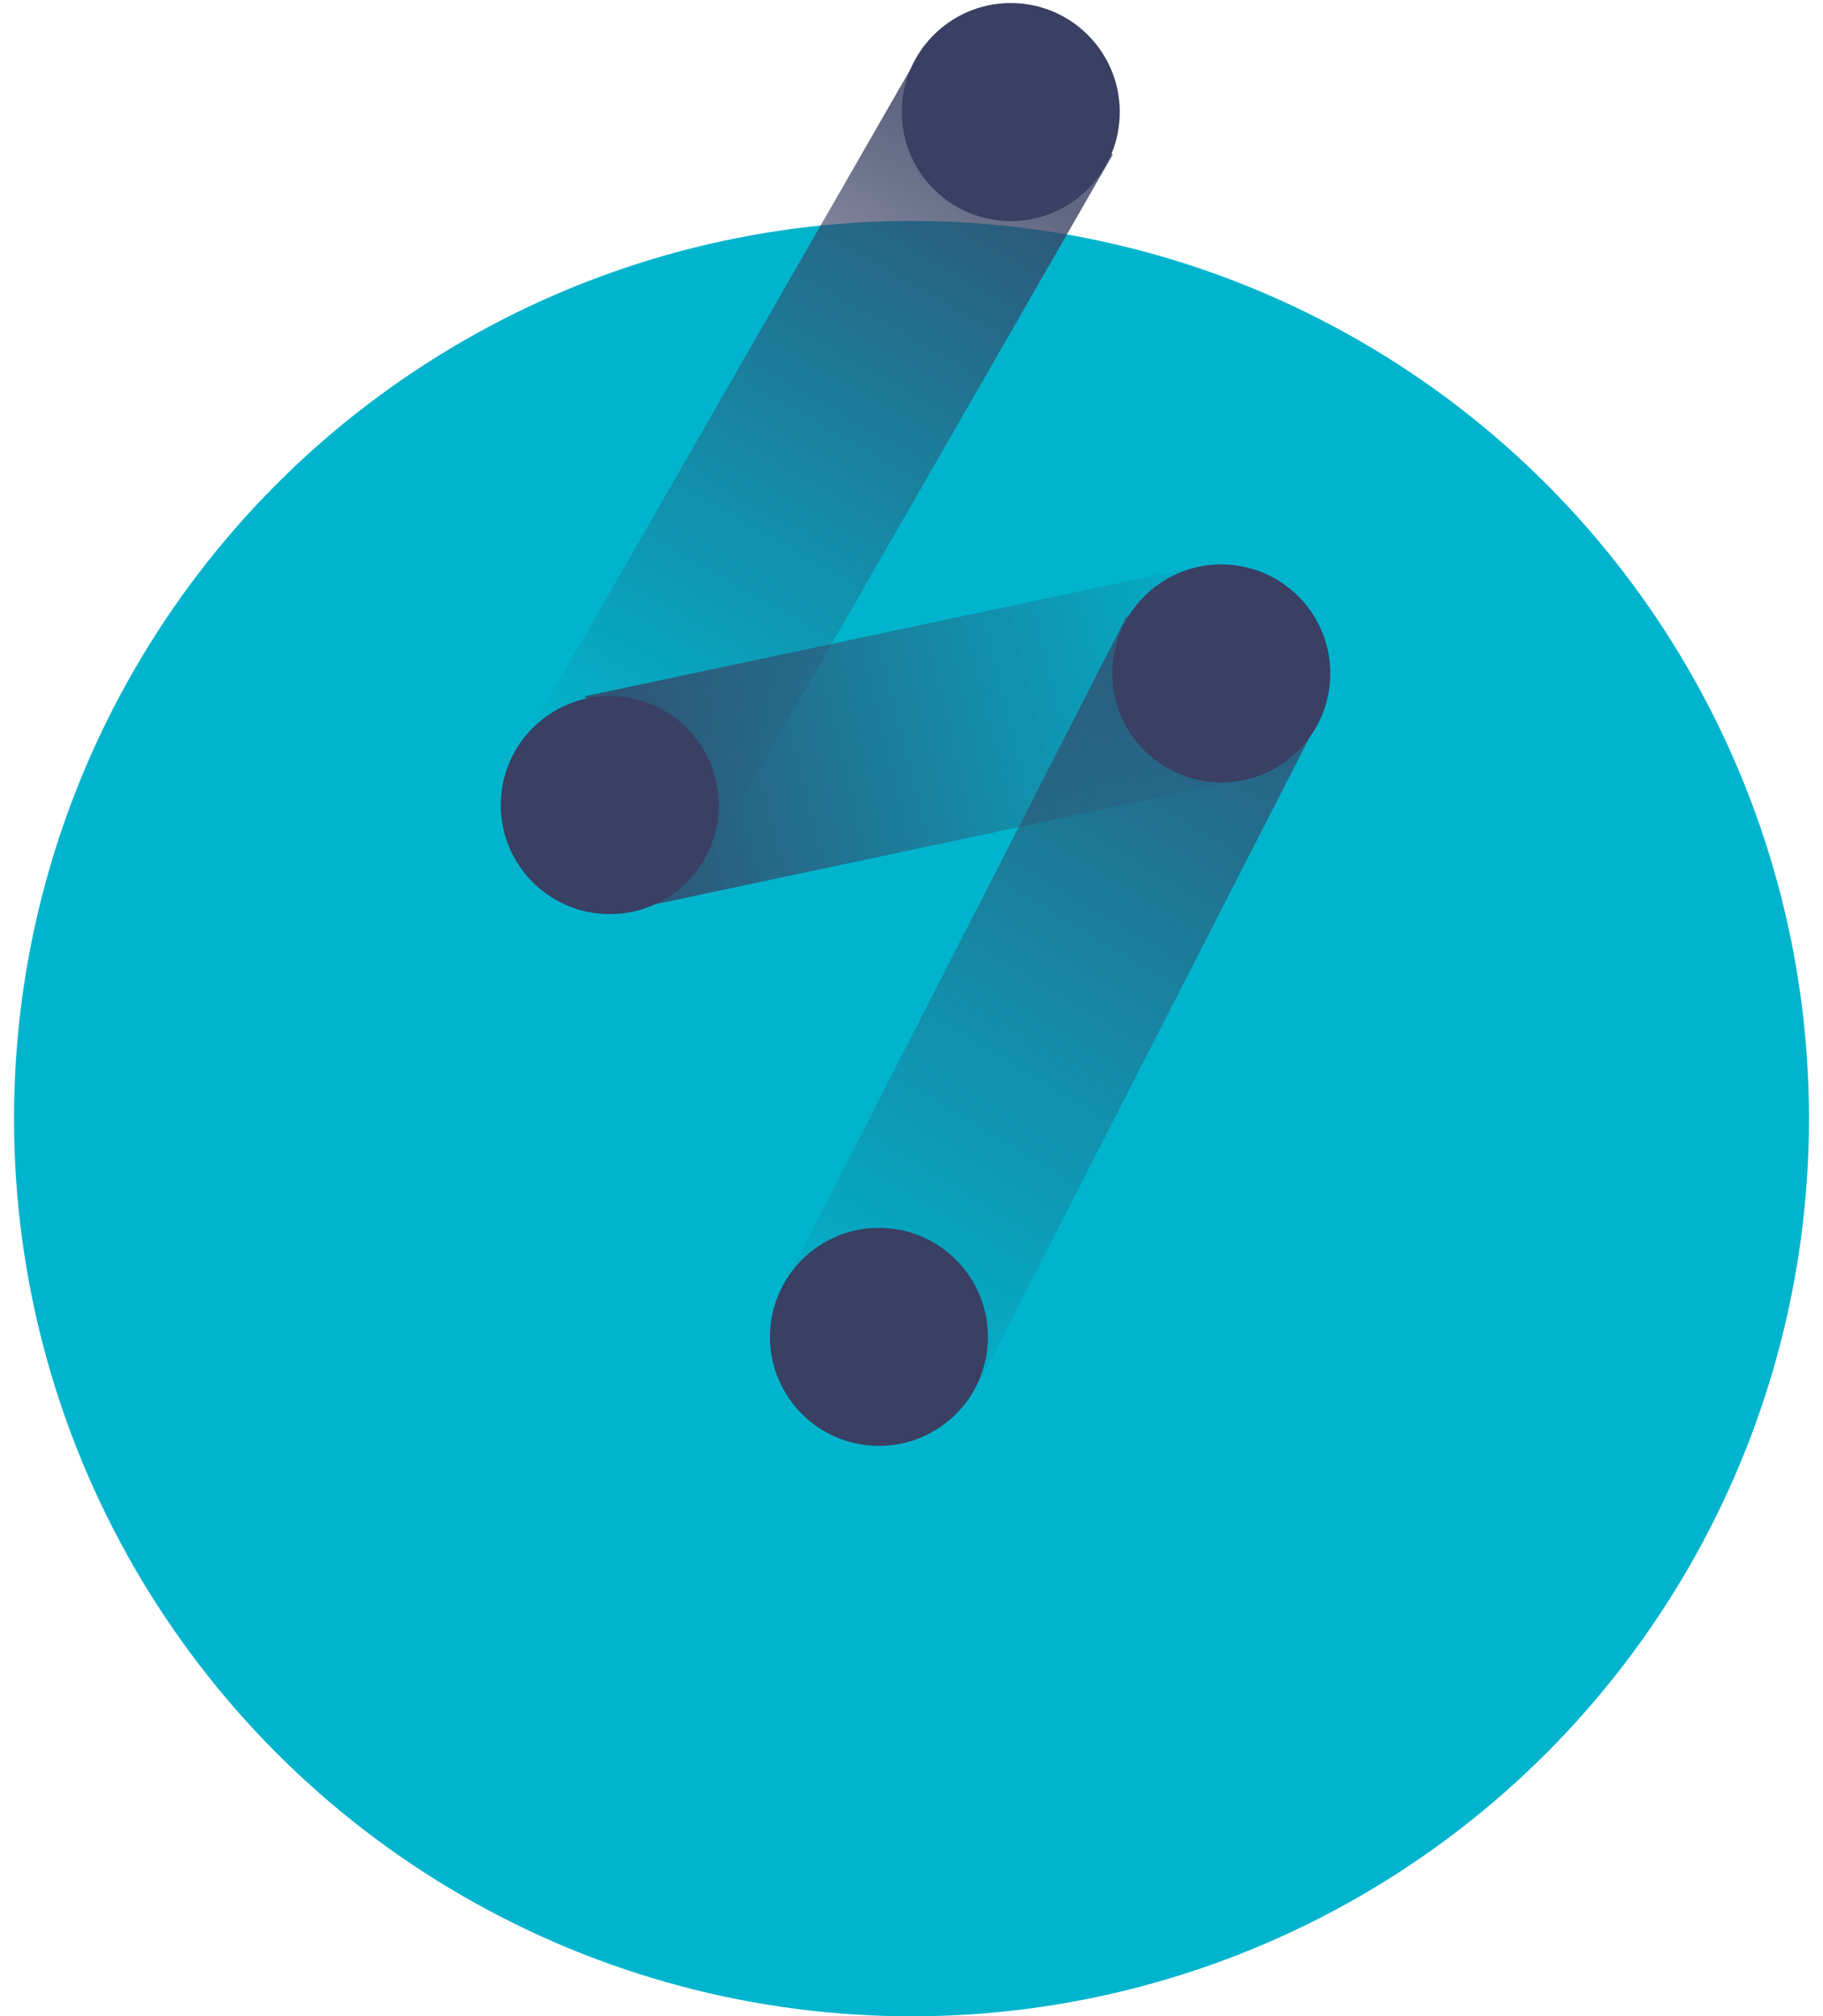
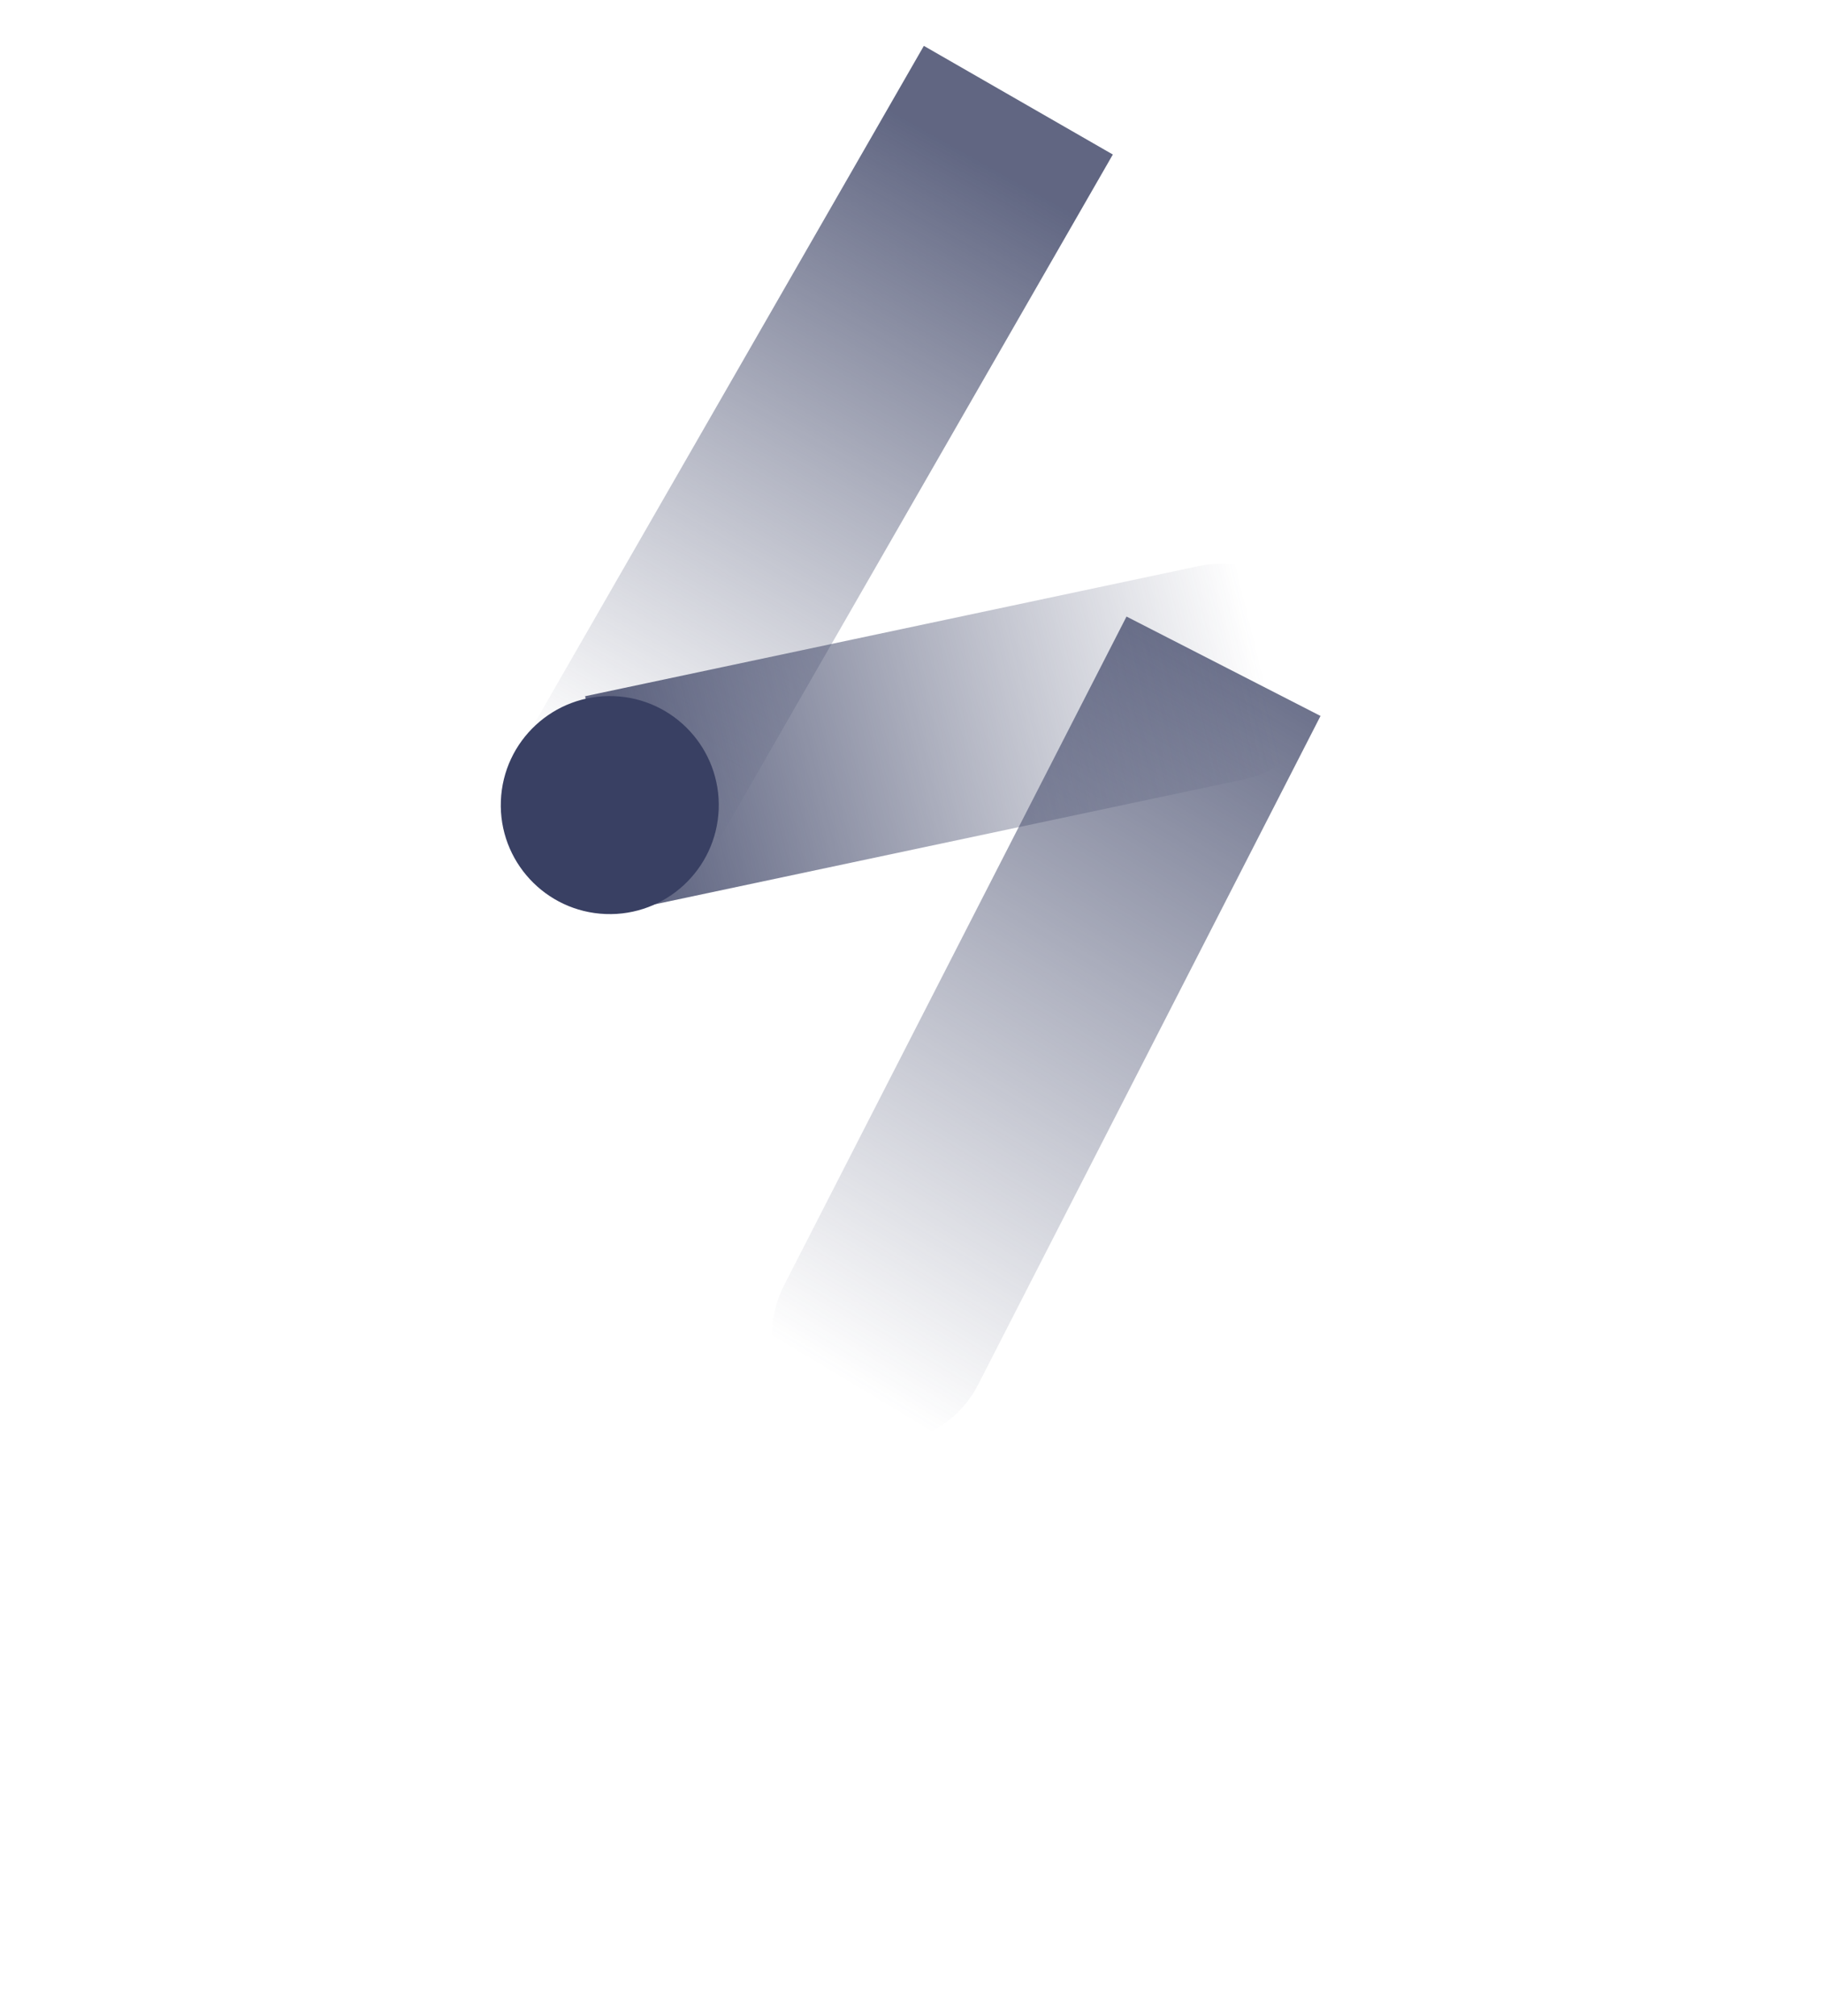
<svg xmlns="http://www.w3.org/2000/svg" width="104" height="115" viewBox="0 0 104 115" fill="none">
-   <circle cx="52" cy="63.8" r="51.2" fill="#00B4CD" />
  <path d="M44.736 73.296C43.171 76.353 44.38 80.099 47.436 81.665C50.492 83.23 54.239 82.022 55.805 78.965L44.736 73.296ZM55.805 78.965L75.334 40.834L64.266 35.165L44.736 73.296L55.805 78.965Z" fill="url(#paint0_linear_581_8869)" />
  <path d="M29.659 42.707C27.948 45.684 28.974 49.485 31.951 51.196C34.928 52.908 38.729 51.882 40.44 48.904L29.659 42.707ZM40.44 48.904L63.486 8.813L52.705 2.616L29.659 42.707L40.44 48.904Z" fill="url(#paint1_linear_581_8869)" />
  <path d="M70.938 44.457C74.297 43.745 76.443 40.444 75.731 37.085C75.019 33.726 71.718 31.58 68.359 32.292L70.938 44.457ZM68.359 32.292L33.38 39.709L35.959 51.874L70.938 44.457L68.359 32.292Z" fill="url(#paint2_linear_581_8869)" />
-   <ellipse cx="57.664" cy="6.391" rx="6.218" ry="6.218" transform="rotate(-177.786 57.664 6.391)" fill="#394063" />
-   <ellipse cx="6.218" cy="6.218" rx="6.218" ry="6.218" transform="matrix(0.999 0.039 -0.039 0.999 63.705 31.954)" fill="#394063" />
  <ellipse cx="34.787" cy="45.918" rx="6.218" ry="6.218" transform="rotate(-177.786 34.787 45.918)" fill="#394063" />
-   <path d="M43.931 76.008C44.064 72.577 46.953 69.903 50.384 70.035C53.816 70.168 56.49 73.057 56.357 76.489C56.225 79.92 53.336 82.594 49.904 82.462C46.473 82.329 43.798 79.44 43.931 76.008Z" fill="#394063" />
  <defs>
    <linearGradient id="paint0_linear_581_8869" x1="48.952" y1="79.238" x2="78.667" y2="29.714" gradientUnits="userSpaceOnUse">
      <stop stop-color="#394063" stop-opacity="0" />
      <stop offset="0.45" stop-color="#394063" stop-opacity="0.4" />
      <stop offset="0.875" stop-color="#394063" stop-opacity="0.8" />
    </linearGradient>
    <linearGradient id="paint1_linear_581_8869" x1="35.238" y1="44.952" x2="58.476" y2="3.81" gradientUnits="userSpaceOnUse">
      <stop stop-color="#394063" stop-opacity="0" />
      <stop offset="0.45" stop-color="#394063" stop-opacity="0.4" />
      <stop offset="0.875" stop-color="#394063" stop-opacity="0.8" />
    </linearGradient>
    <linearGradient id="paint2_linear_581_8869" x1="71.81" y1="37.333" x2="31.429" y2="47.238" gradientUnits="userSpaceOnUse">
      <stop stop-color="#394063" stop-opacity="0" />
      <stop offset="0.45" stop-color="#394063" stop-opacity="0.4" />
      <stop offset="0.875" stop-color="#394063" stop-opacity="0.8" />
    </linearGradient>
  </defs>
</svg>